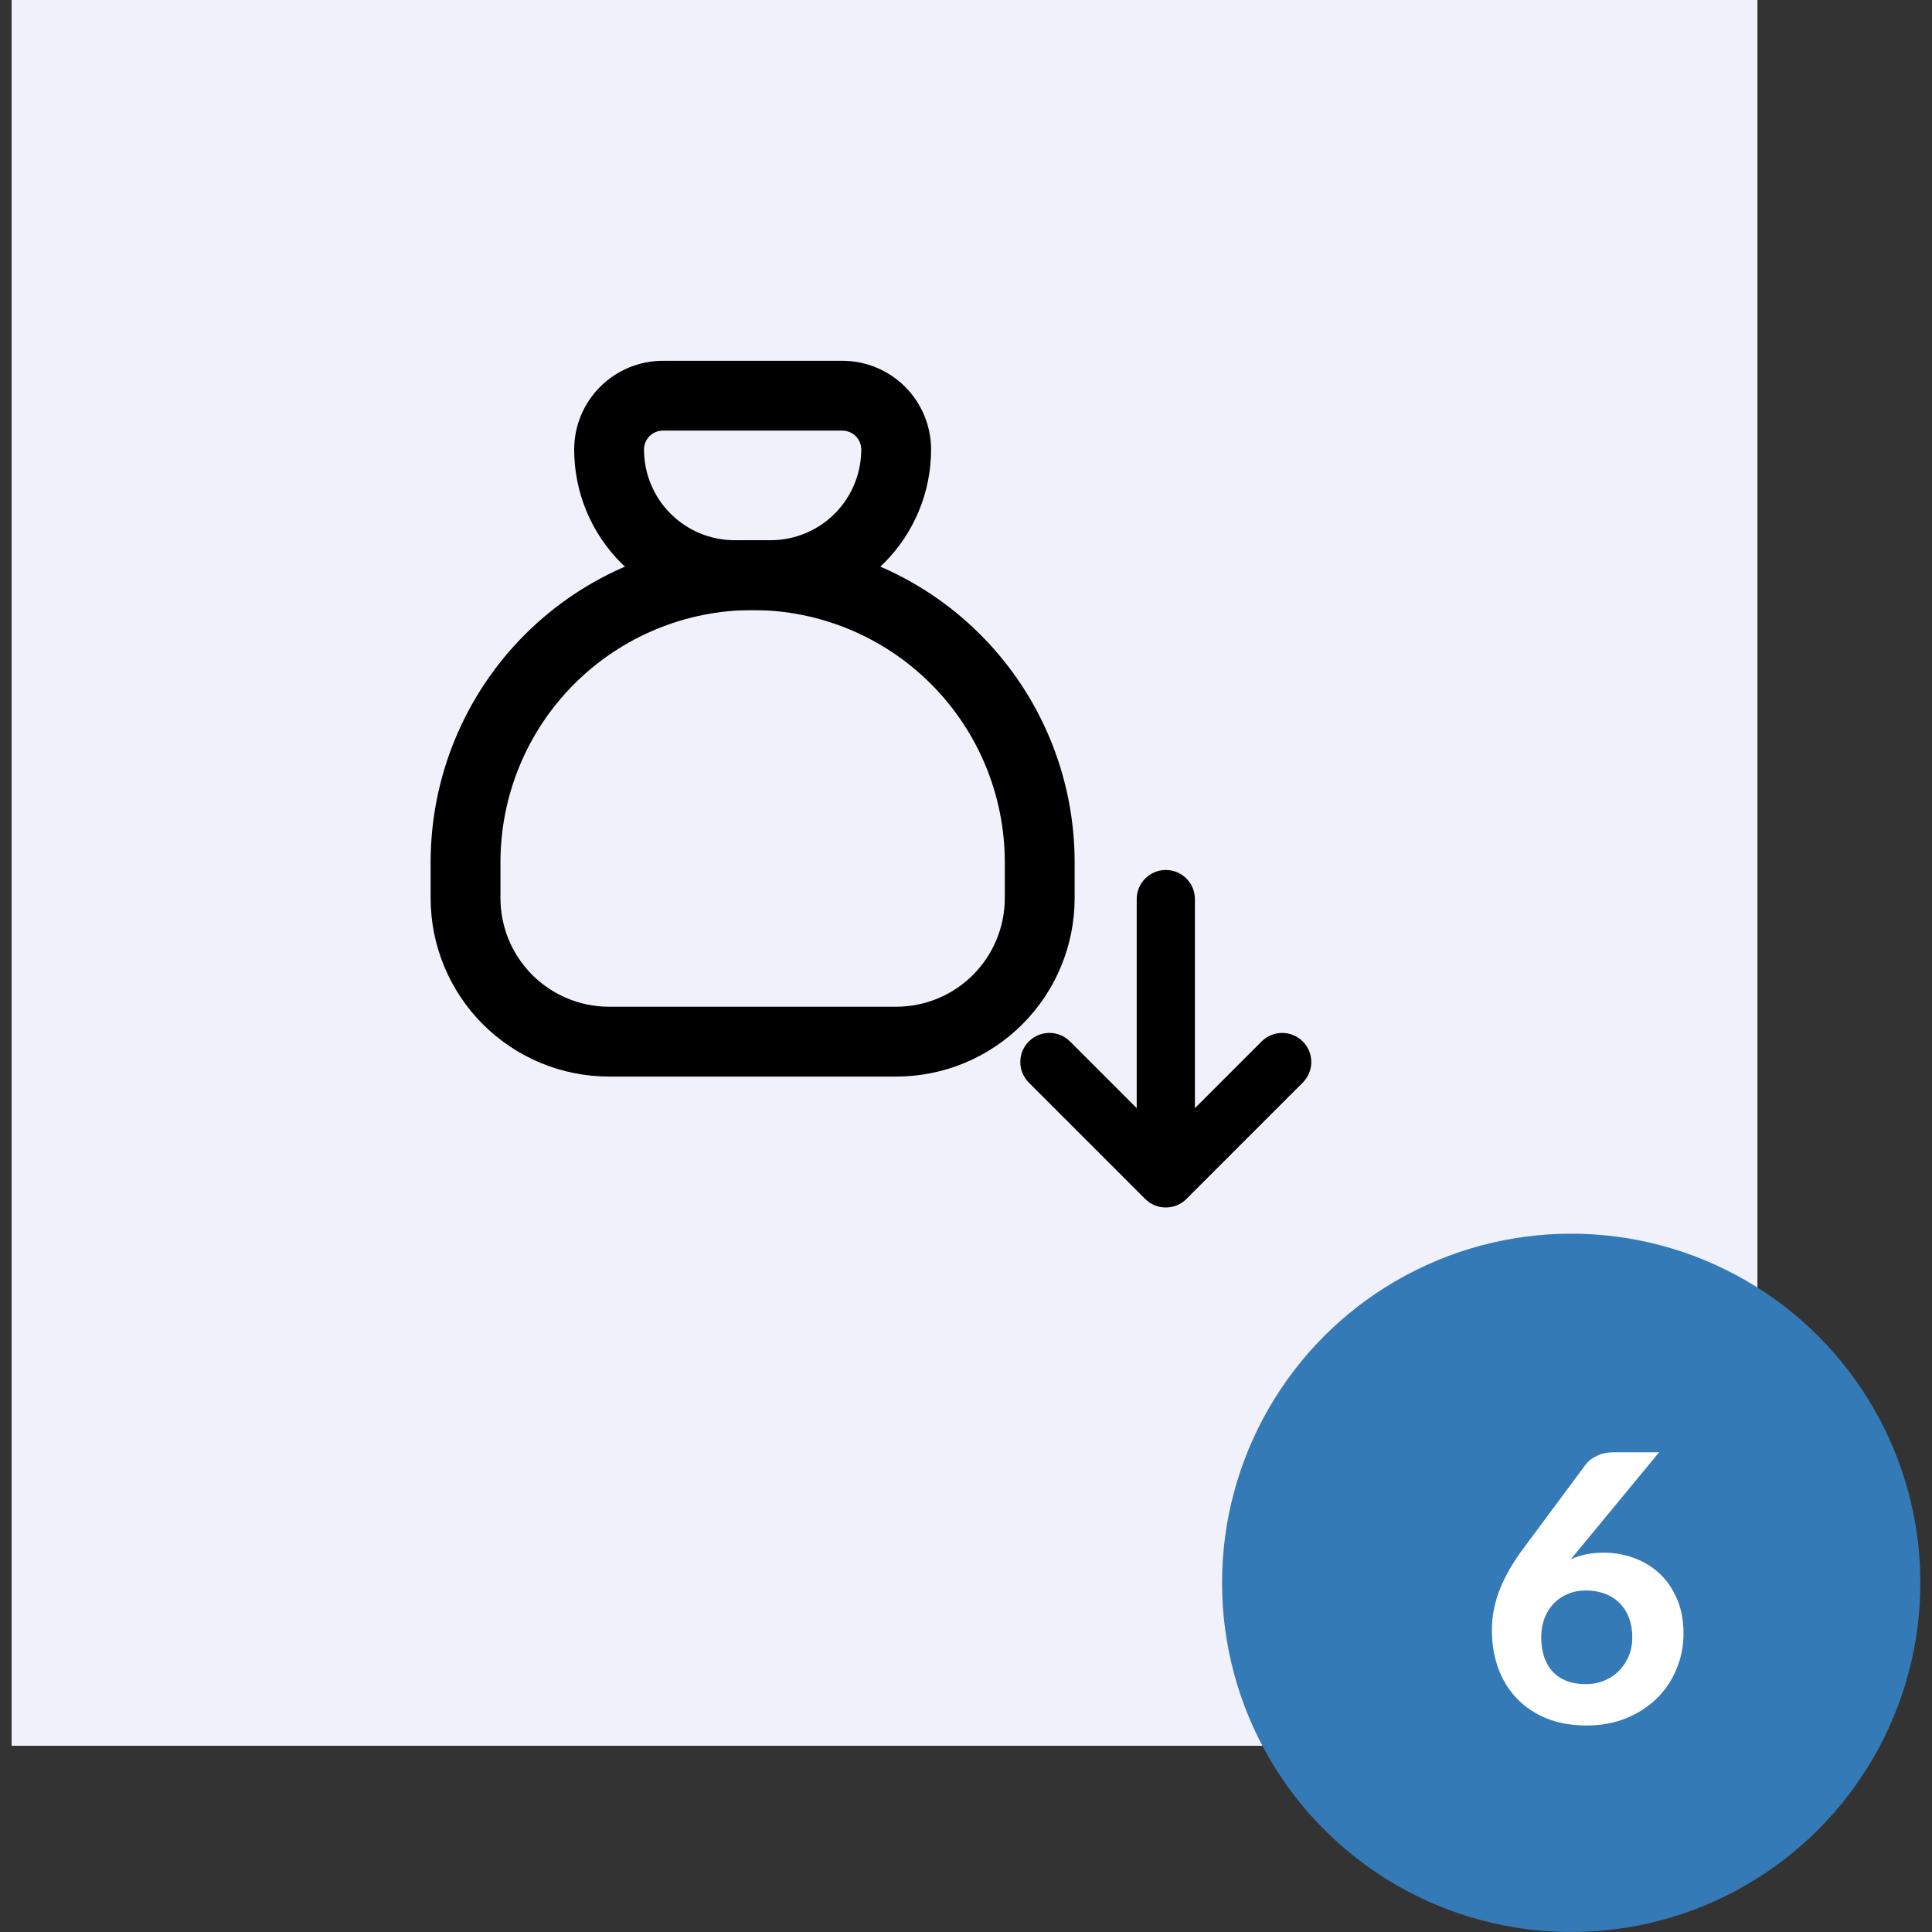
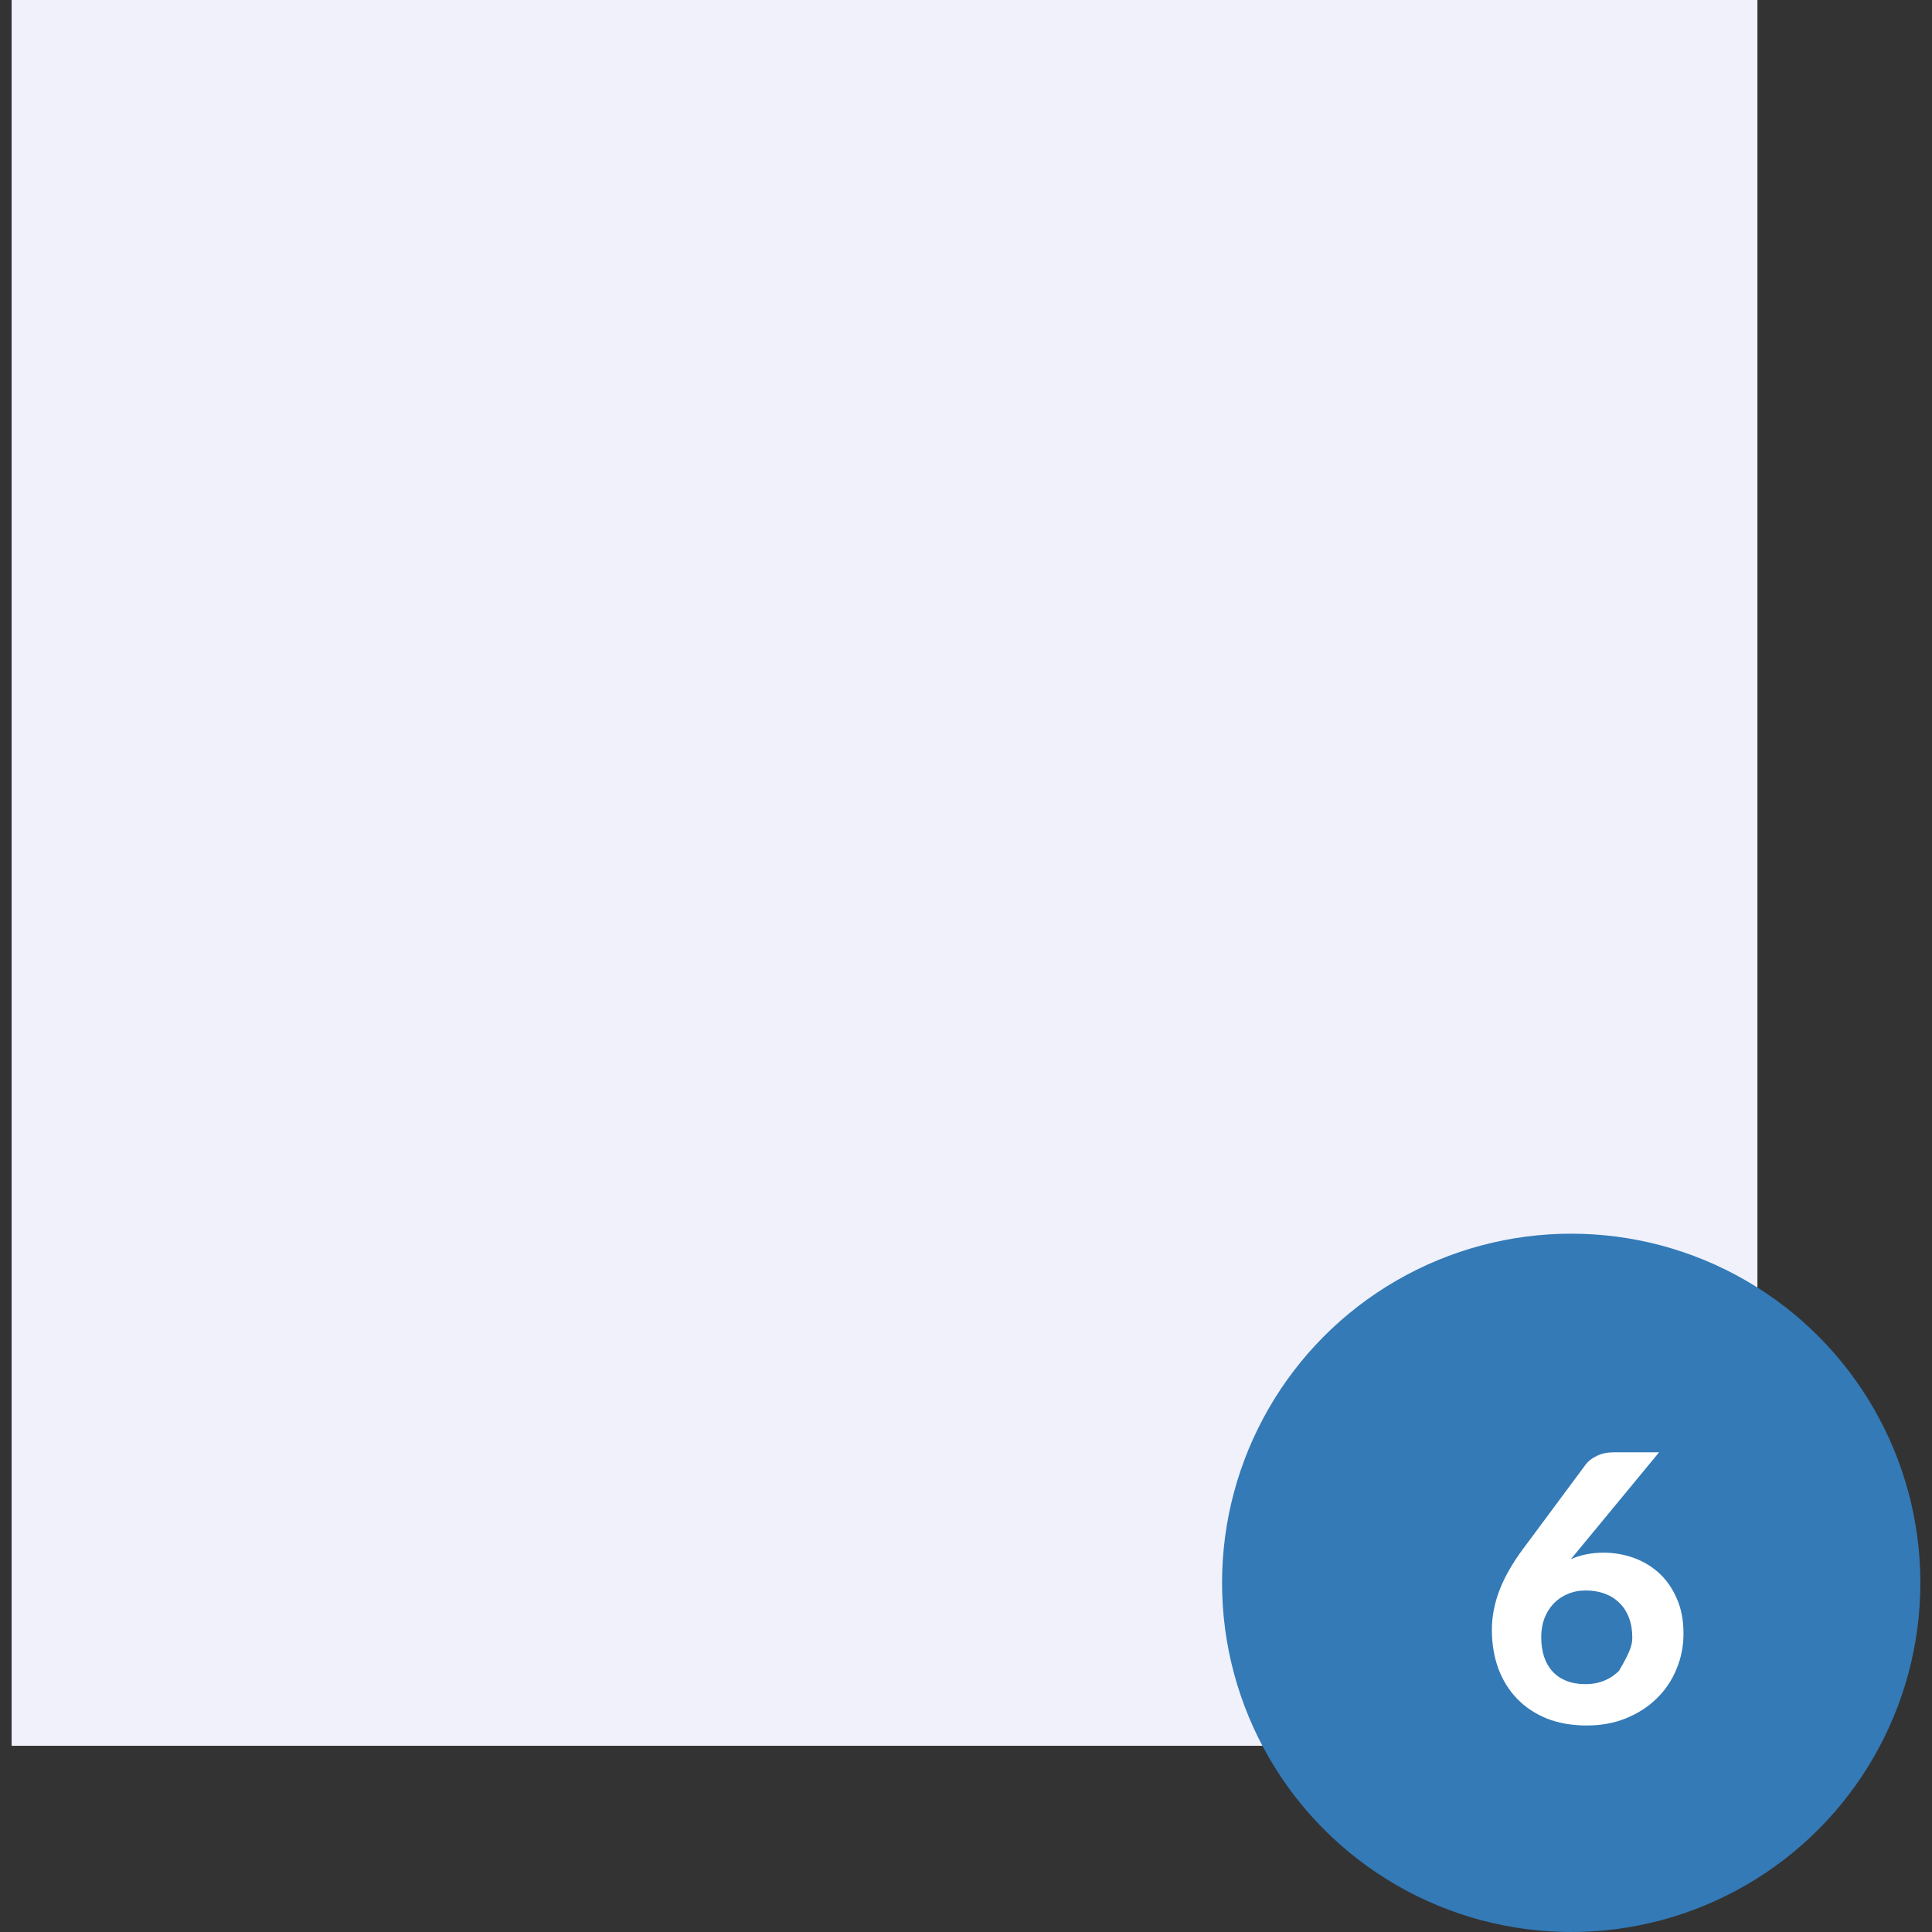
<svg xmlns="http://www.w3.org/2000/svg" width="83" height="83" viewBox="0 0 83 83" fill="none">
  <rect x="0" y="0" width="83" height="83" fill="#333333" stroke="none" />
  <rect x="0.5" width="75" height="75" fill="#F0F1FB" />
  <g clip-path="url(#clip0_34_447)">
    <path d="M28.479 17H36.188C36.801 17 37.389 17.244 37.823 17.677C38.256 18.111 38.5 18.699 38.5 19.312C38.5 20.744 37.931 22.116 36.92 23.128C35.908 24.14 34.535 24.708 33.104 24.708H31.562C30.131 24.708 28.759 24.14 27.747 23.128C26.735 22.116 26.167 20.744 26.167 19.312C26.167 18.699 26.41 18.111 26.844 17.677C27.278 17.244 27.866 17 28.479 17Z" stroke="black" stroke-width="3" stroke-linecap="round" stroke-linejoin="round" />
    <path d="M20 38.583V37.042C20 33.771 21.299 30.634 23.612 28.321C25.925 26.008 29.062 24.708 32.333 24.708C35.604 24.708 38.741 26.008 41.054 28.321C43.367 30.634 44.667 33.771 44.667 37.042V38.583C44.667 40.219 44.017 41.787 42.861 42.944C41.704 44.1 40.136 44.75 38.5 44.75H26.167C24.531 44.75 22.963 44.1 21.806 42.944C20.65 41.787 20 40.219 20 38.583Z" stroke="black" stroke-width="3" stroke-linecap="round" stroke-linejoin="round" />
    <path d="M50.084 37.375C49.394 37.375 48.834 37.935 48.834 38.625V47.607L45.968 44.741C45.733 44.507 45.415 44.375 45.084 44.375C44.752 44.375 44.434 44.507 44.2 44.741C43.965 44.975 43.833 45.293 43.833 45.625C43.833 45.957 43.965 46.275 44.2 46.509L49.2 51.509C49.316 51.625 49.453 51.717 49.605 51.78C49.757 51.843 49.919 51.875 50.084 51.875C50.248 51.875 50.41 51.843 50.562 51.78C50.714 51.717 50.852 51.625 50.968 51.509L55.968 46.509C56.202 46.275 56.334 45.957 56.334 45.625C56.334 45.293 56.202 44.975 55.968 44.741C55.733 44.507 55.415 44.375 55.084 44.375C54.752 44.375 54.434 44.507 54.2 44.741L51.334 47.607V38.625C51.334 37.935 50.773 37.375 50.084 37.375Z" fill="black" />
  </g>
  <circle cx="67.5" cy="68" r="15" fill="#337AB7" />
-   <path d="M67.836 66.56L67.484 66.984C67.687 66.893 67.905 66.824 68.14 66.776C68.375 66.728 68.628 66.704 68.9 66.704C69.332 66.704 69.753 66.776 70.164 66.92C70.575 67.064 70.94 67.28 71.26 67.568C71.58 67.856 71.836 68.219 72.028 68.656C72.225 69.088 72.324 69.597 72.324 70.184C72.324 70.723 72.223 71.232 72.02 71.712C71.823 72.192 71.54 72.611 71.172 72.968C70.809 73.325 70.372 73.608 69.86 73.816C69.353 74.024 68.788 74.128 68.164 74.128C67.529 74.128 66.961 74.029 66.46 73.832C65.959 73.629 65.532 73.347 65.18 72.984C64.828 72.621 64.559 72.189 64.372 71.688C64.185 71.181 64.092 70.624 64.092 70.016C64.092 69.456 64.201 68.888 64.42 68.312C64.644 67.736 64.983 67.144 65.436 66.536L68.132 62.904C68.239 62.765 68.396 62.645 68.604 62.544C68.812 62.443 69.049 62.392 69.316 62.392H71.276L67.836 66.56ZM68.124 72.352C68.412 72.352 68.679 72.301 68.924 72.2C69.169 72.099 69.38 71.957 69.556 71.776C69.732 71.595 69.871 71.384 69.972 71.144C70.073 70.899 70.124 70.632 70.124 70.344C70.124 70.029 70.076 69.747 69.98 69.496C69.884 69.245 69.748 69.035 69.572 68.864C69.396 68.688 69.185 68.555 68.94 68.464C68.695 68.373 68.423 68.328 68.124 68.328C67.841 68.328 67.583 68.379 67.348 68.48C67.113 68.576 66.911 68.715 66.74 68.896C66.575 69.072 66.444 69.283 66.348 69.528C66.257 69.773 66.212 70.043 66.212 70.336C66.212 70.64 66.252 70.917 66.332 71.168C66.412 71.413 66.532 71.624 66.692 71.8C66.852 71.976 67.049 72.112 67.284 72.208C67.524 72.304 67.804 72.352 68.124 72.352Z" fill="white" />
+   <path d="M67.836 66.56L67.484 66.984C67.687 66.893 67.905 66.824 68.14 66.776C68.375 66.728 68.628 66.704 68.9 66.704C69.332 66.704 69.753 66.776 70.164 66.92C70.575 67.064 70.94 67.28 71.26 67.568C71.58 67.856 71.836 68.219 72.028 68.656C72.225 69.088 72.324 69.597 72.324 70.184C72.324 70.723 72.223 71.232 72.02 71.712C71.823 72.192 71.54 72.611 71.172 72.968C70.809 73.325 70.372 73.608 69.86 73.816C69.353 74.024 68.788 74.128 68.164 74.128C67.529 74.128 66.961 74.029 66.46 73.832C65.959 73.629 65.532 73.347 65.18 72.984C64.828 72.621 64.559 72.189 64.372 71.688C64.185 71.181 64.092 70.624 64.092 70.016C64.092 69.456 64.201 68.888 64.42 68.312C64.644 67.736 64.983 67.144 65.436 66.536L68.132 62.904C68.239 62.765 68.396 62.645 68.604 62.544C68.812 62.443 69.049 62.392 69.316 62.392H71.276L67.836 66.56ZM68.124 72.352C68.412 72.352 68.679 72.301 68.924 72.2C69.169 72.099 69.38 71.957 69.556 71.776C70.073 70.899 70.124 70.632 70.124 70.344C70.124 70.029 70.076 69.747 69.98 69.496C69.884 69.245 69.748 69.035 69.572 68.864C69.396 68.688 69.185 68.555 68.94 68.464C68.695 68.373 68.423 68.328 68.124 68.328C67.841 68.328 67.583 68.379 67.348 68.48C67.113 68.576 66.911 68.715 66.74 68.896C66.575 69.072 66.444 69.283 66.348 69.528C66.257 69.773 66.212 70.043 66.212 70.336C66.212 70.64 66.252 70.917 66.332 71.168C66.412 71.413 66.532 71.624 66.692 71.8C66.852 71.976 67.049 72.112 67.284 72.208C67.524 72.304 67.804 72.352 68.124 72.352Z" fill="white" />
  <defs>
    <clipPath id="clip0_34_447">
-       <rect width="39" height="37" fill="white" transform="translate(18 15)" />
-     </clipPath>
+       </clipPath>
  </defs>
</svg>